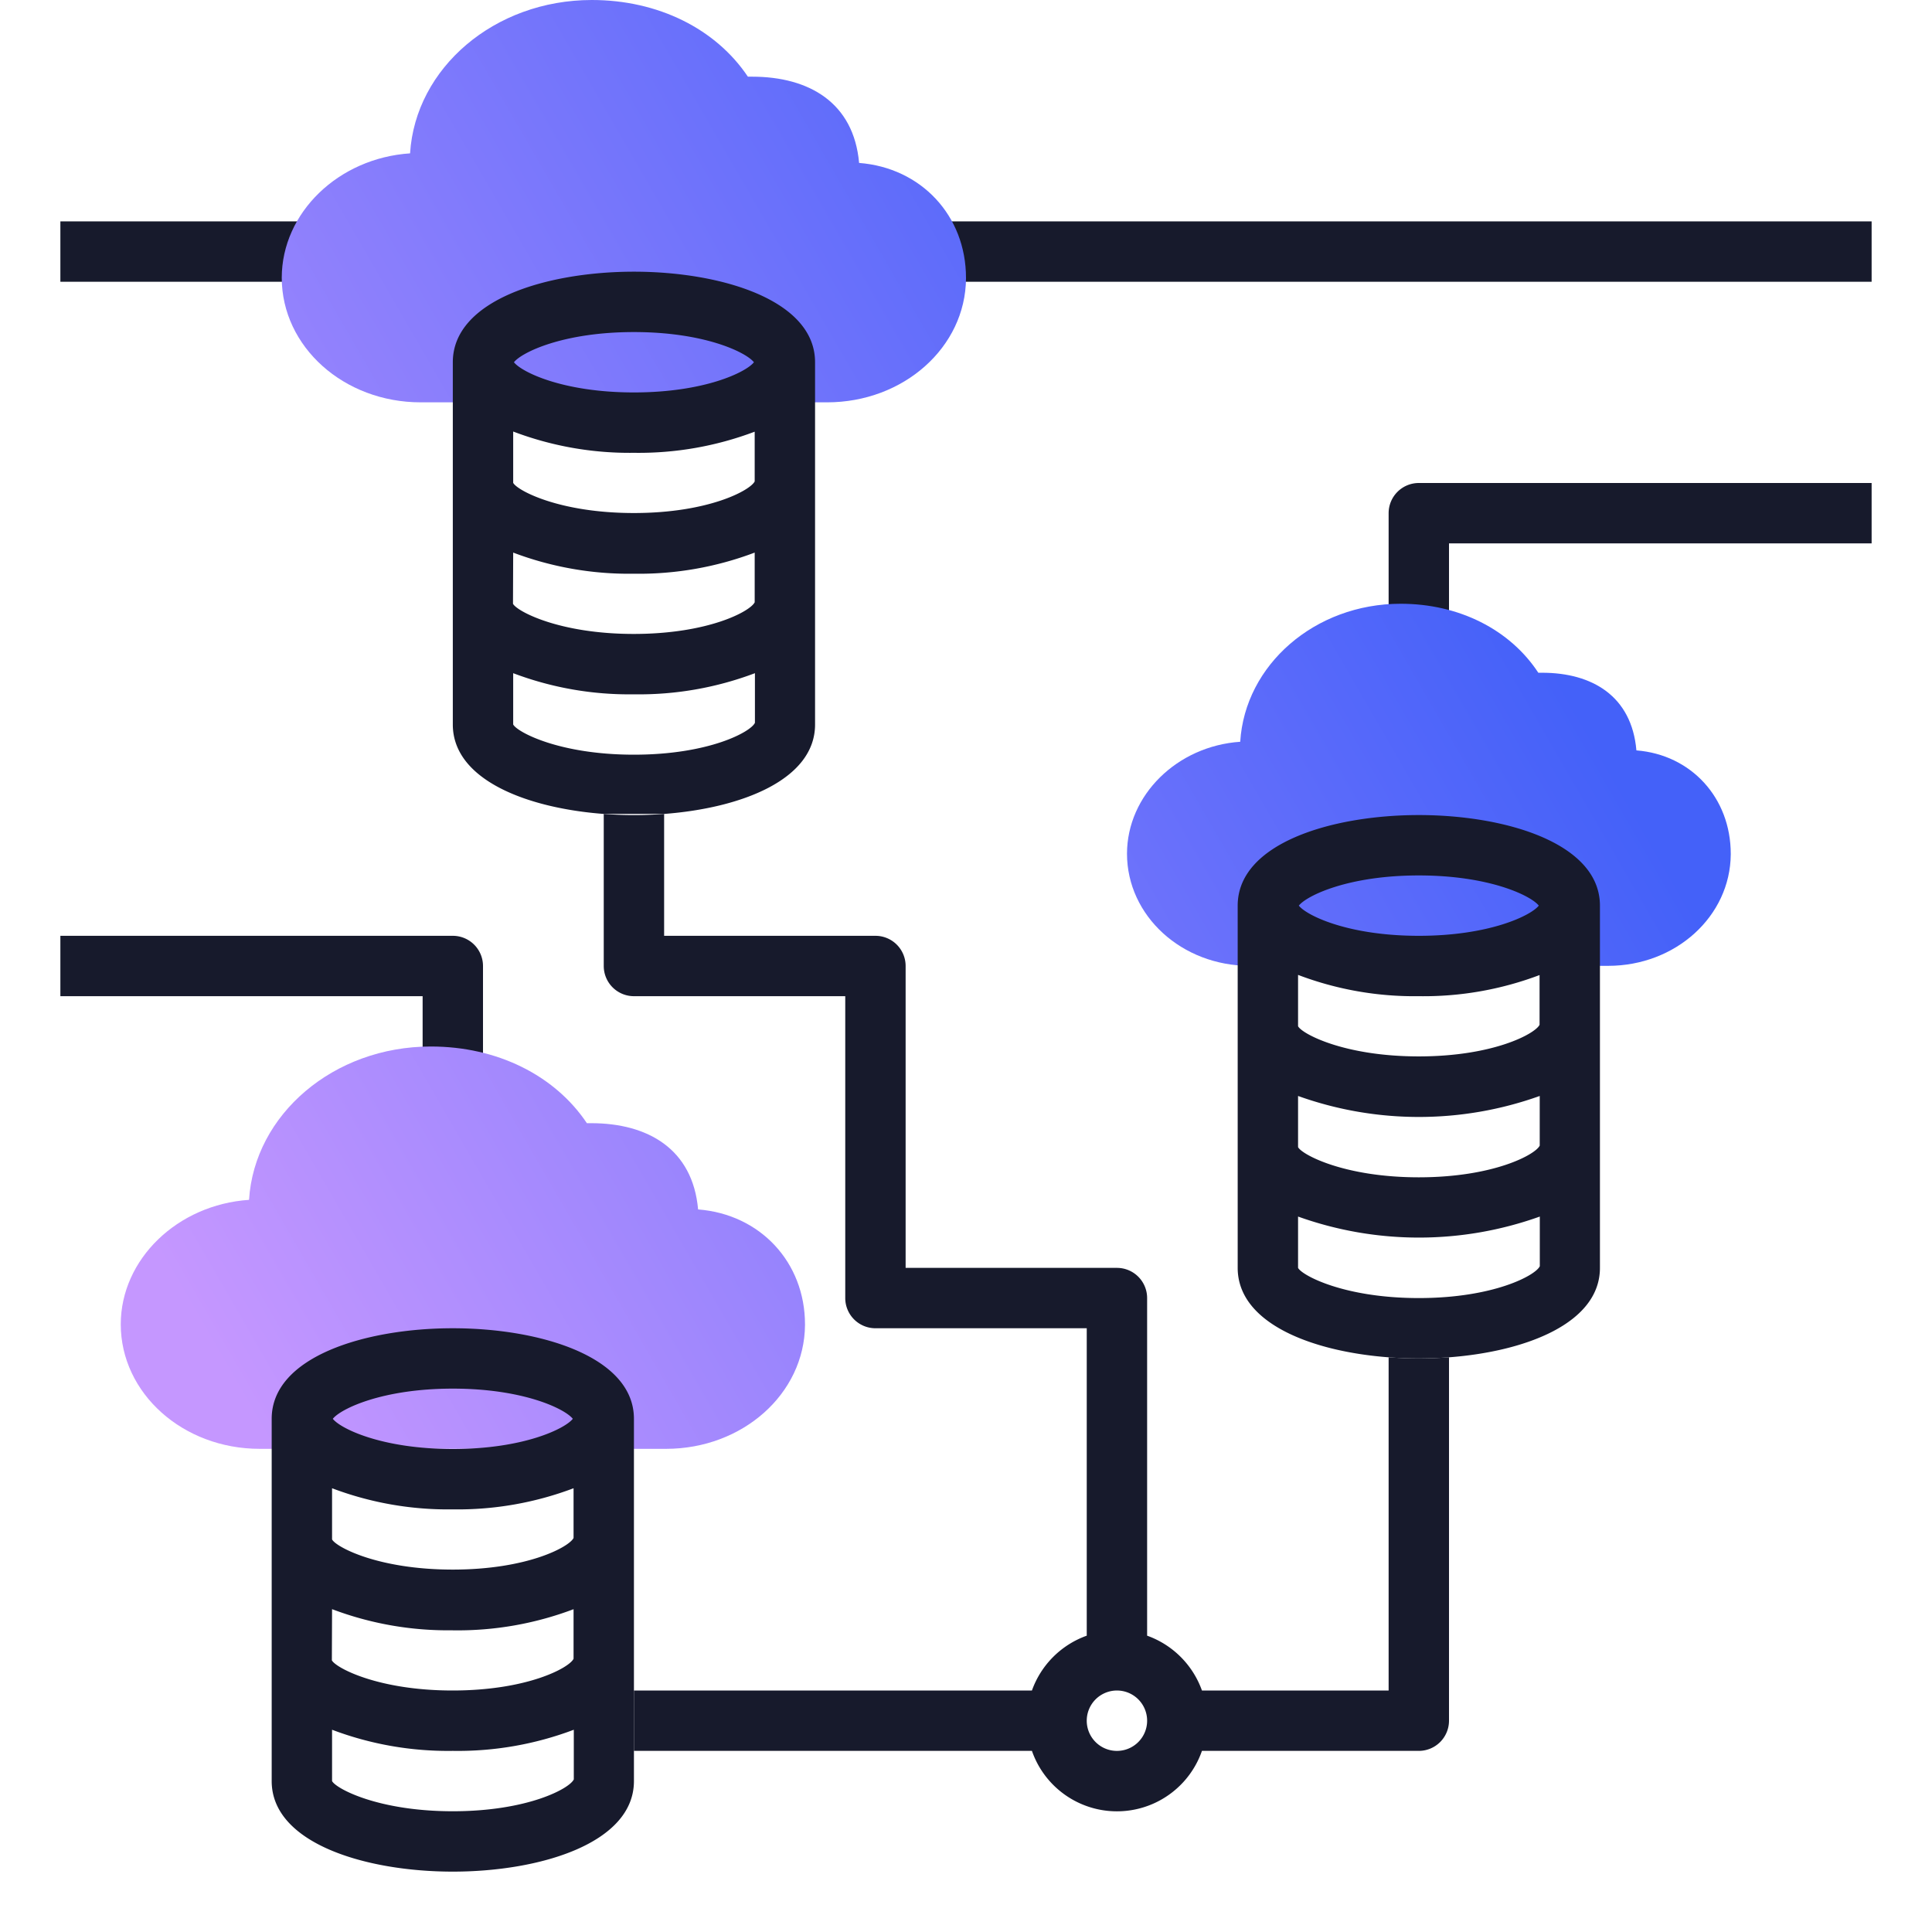
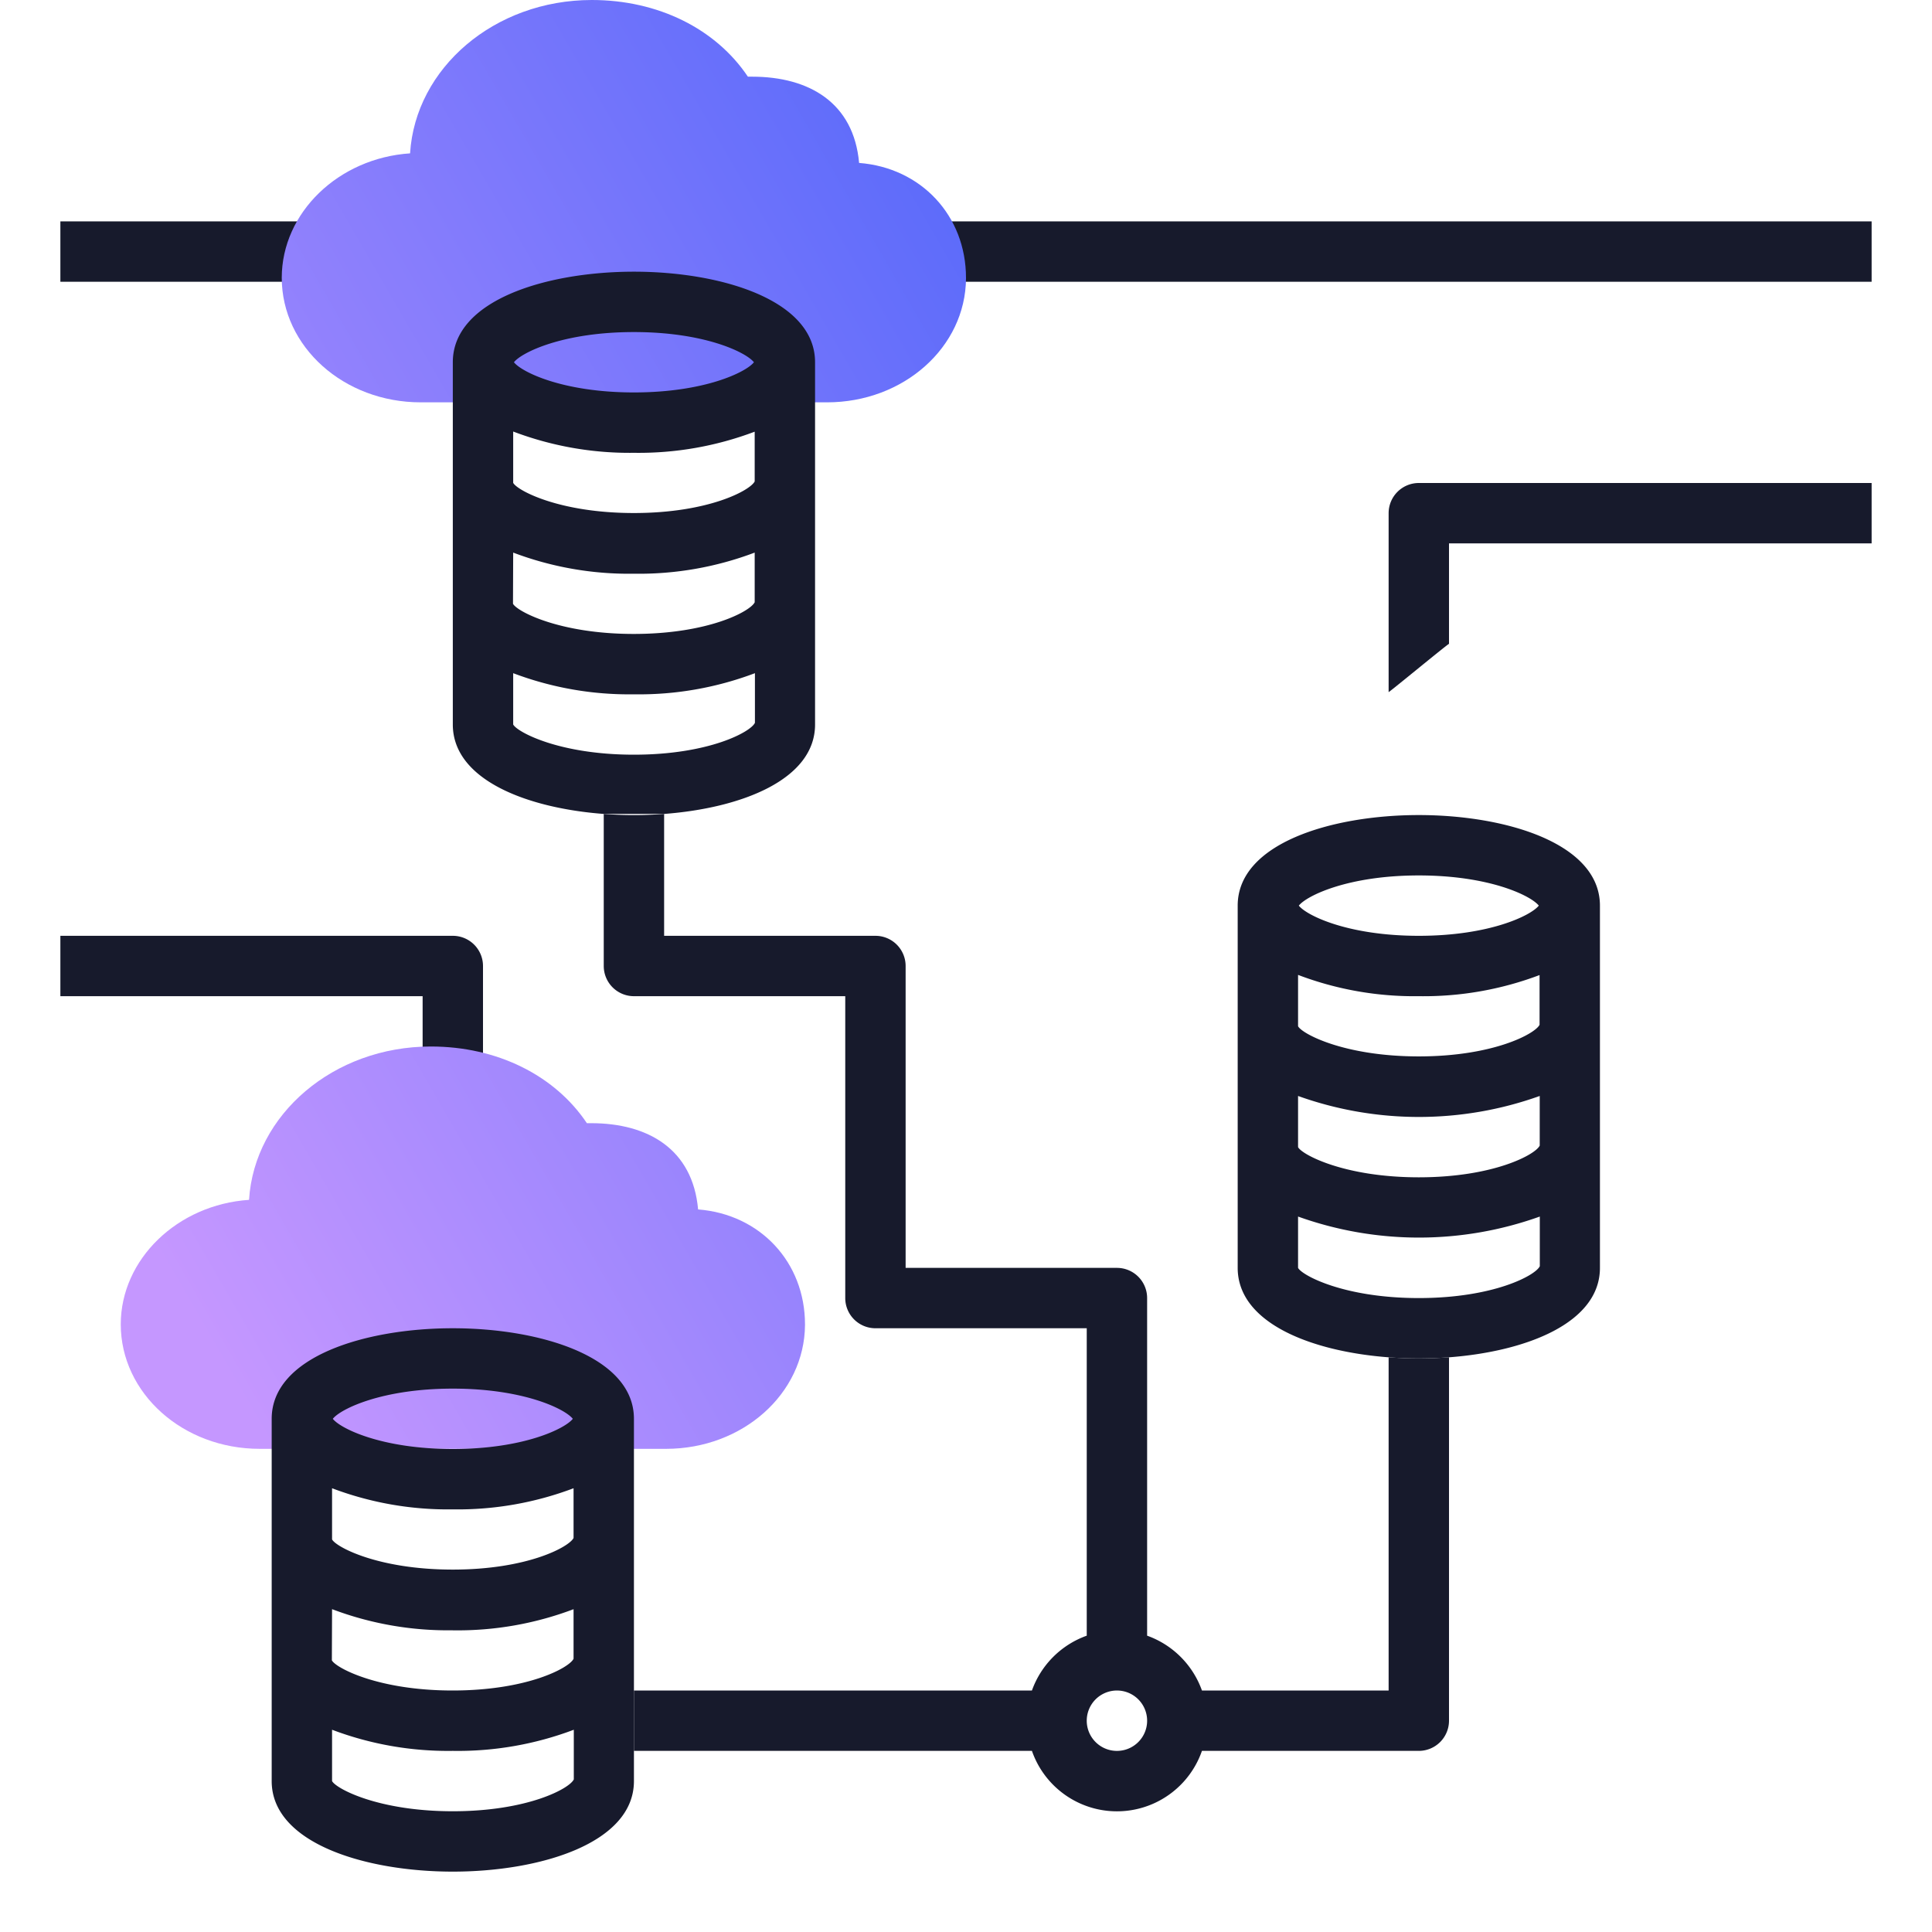
<svg xmlns="http://www.w3.org/2000/svg" width="48" height="48" viewBox="0 0 48 48" fill="none">
  <path d="M36 16v-.004c-.07.034-1.572 1.277-1.5 1.197V12.75a.75.75 0 01.75-.75H46.5v1.5H36v2.496c.003-.001.003 0 0 .004zM12 24v4.807L10.5 30v-5.25h-9v-1.5h9.75A.75.75 0 0112 24zM43.5 5.5H21.546L22 7h24.5V5.5h-3zM7.5 5.5h-6V7h7.61c.195-.55.496-1.06.89-1.5H7.5z" fill="#171A2C" />
  <path d="M6.453 35.996h10.094c1.904 0 3.44-1.37 3.453-3.075v-.016c0-1.548-1.116-2.738-2.656-2.857-.133-1.502-1.249-2.143-2.657-2.143h-.106C13.784 26.715 12.35 26 10.703 26c-2.417 0-4.383 1.69-4.516 3.81-1.778.119-3.185 1.474-3.187 3.092.002 1.714 1.542 3.094 3.453 3.094z" fill="url(#paint0_linear)" />
-   <path d="M31.047 23.996h8.906c1.68 0 3.035-1.232 3.047-2.767v-.015c0-1.393-.984-2.464-2.344-2.571-.117-1.351-1.101-1.929-2.343-1.929h-.094C37.516 15.643 36.25 15 34.797 15c-2.133 0-3.867 1.521-3.984 3.429-1.57.107-2.811 1.327-2.813 2.782.002 1.543 1.36 2.785 3.047 2.785z" fill="url(#paint1_linear)" />
  <path d="M10.453 9.996h10.094c1.904 0 3.44-1.37 3.453-3.075v-.016c0-1.548-1.116-2.738-2.656-2.857-.133-1.502-1.249-2.143-2.657-2.143h-.106C17.784.715 16.35 0 14.703 0c-2.417 0-4.383 1.69-4.515 3.81C8.409 3.928 7.002 5.284 7 6.902c.002 1.714 1.542 3.094 3.453 3.094z" fill="url(#paint2_linear)" />
  <path fill-rule="evenodd" clip-rule="evenodd" d="M35.25 33.75c-.25 0-.5-.01-.75-.028V42h-4.638a2.25 2.25 0 00-1.362-1.362V32.25a.75.75 0 00-.75-.75H22.5V24a.75.75 0 00-.75-.75H16.5v-3.028a10.012 10.012 0 01-1.5 0V24a.75.75 0 00.75.75H21v7.5a.75.75 0 00.75.75H27v7.638A2.25 2.25 0 0025.638 42H15.75v1.5h9.888a2.236 2.236 0 004.224 0h5.388a.75.75 0 00.75-.75v-9.028l-.036.002a9.967 9.967 0 01-.714.026zm-7.917 9.624a.75.75 0 10.834-1.247.75.75 0 00-.834 1.247z" fill="#171A2C" />
  <path fill-rule="evenodd" clip-rule="evenodd" d="M6.75 44.25v-9c0-1.546 2.332-2.25 4.5-2.25s4.5.704 4.5 2.25v9c0 1.546-2.332 2.25-4.5 2.25s-4.5-.704-4.5-2.25zm4.5-6.75a8.133 8.133 0 01-3-.525v1.271c.094.185 1.137.75 3 .75 1.849 0 2.887-.56 3-.785v-1.236a8.144 8.144 0 01-3 .525zm0-3c-1.761 0-2.789.505-2.981.75.192.245 1.22.75 2.981.75s2.789-.505 2.981-.75c-.192-.245-1.22-.75-2.981-.75zm0 6.004a8.133 8.133 0 01-3-.525l-.005 1.271c.095.184 1.143.75 3 .75s2.898-.563 3.005-.788V39.98a8.134 8.134 0 01-3 .525zm-3 3.746c.094.184 1.137.75 3 .75s2.905-.566 3.006-.792v-1.233c-.96.363-1.98.541-3.006.525a8.133 8.133 0 01-3-.525v1.275zM30.75 25.5v6c0 1.368 1.827 2.077 3.75 2.222a10.008 10.008 0 001.464.002l.036-.002c1.923-.145 3.75-.854 3.75-2.222v-9c0-1.546-2.333-2.25-4.5-2.25s-4.5.704-4.5 2.25v3zm7.5-1.275a8.144 8.144 0 01-3 .525 8.13 8.13 0 01-3-.529v1.275c.094.185 1.137.75 3 .75 1.849 0 2.887-.56 3-.785v-1.236zm-3-2.475c-1.761 0-2.788.505-2.981.75.193.245 1.22.75 2.981.75s2.788-.505 2.981-.75c-.193-.245-1.22-.75-2.981-.75zm3.004 5.479a8.9 8.9 0 01-6.004 0V28.5c.094.184 1.142.75 3 .75 1.856 0 2.897-.563 3.004-.788V27.23zM32.25 31.5c.094.184 1.137.75 3 .75s2.906-.566 3.006-.792v-1.233a8.893 8.893 0 01-6.006 0V31.5zM11.25 12v6c0 1.368 1.827 2.077 3.75 2.222h1.5c1.923-.145 3.75-.854 3.75-2.222V9c0-1.546-2.332-2.25-4.5-2.25s-4.5.704-4.5 2.25v3zm7.5-1.275a8.144 8.144 0 01-3 .525 8.133 8.133 0 01-3-.529v1.275c.095.185 1.137.75 3 .75 1.849 0 2.887-.56 3-.785v-1.236zm-3-2.475c-1.761 0-2.789.505-2.981.75.192.245 1.22.75 2.981.75s2.788-.505 2.981-.75c-.193-.245-1.22-.75-2.981-.75zm0 6.004a8.133 8.133 0 01-3-.525L12.745 15c.095.184 1.144.75 3 .75 1.857 0 2.898-.563 3.005-.787v-1.234a8.134 8.134 0 01-3 .525zm-3 3.746c.095.184 1.137.75 3 .75s2.905-.566 3.006-.792v-1.233c-.96.363-1.98.541-3.006.525a8.133 8.133 0 01-3-.525V18z" fill="#171A2C" />
  <defs>
    <linearGradient id="paint0_linear" x1="33" y1="6.857" x2=".657" y2="25.546" gradientUnits="userSpaceOnUse">
      <stop stop-color="#4461F9" />
      <stop offset="1" stop-color="#C597FF" />
    </linearGradient>
    <linearGradient id="paint1_linear" x1="33" y1="6.857" x2=".657" y2="25.546" gradientUnits="userSpaceOnUse">
      <stop stop-color="#4461F9" />
      <stop offset="1" stop-color="#C597FF" />
    </linearGradient>
    <linearGradient id="paint2_linear" x1="33" y1="6.857" x2=".657" y2="25.546" gradientUnits="userSpaceOnUse">
      <stop stop-color="#4461F9" />
      <stop offset="1" stop-color="#C597FF" />
    </linearGradient>
  </defs>
</svg>